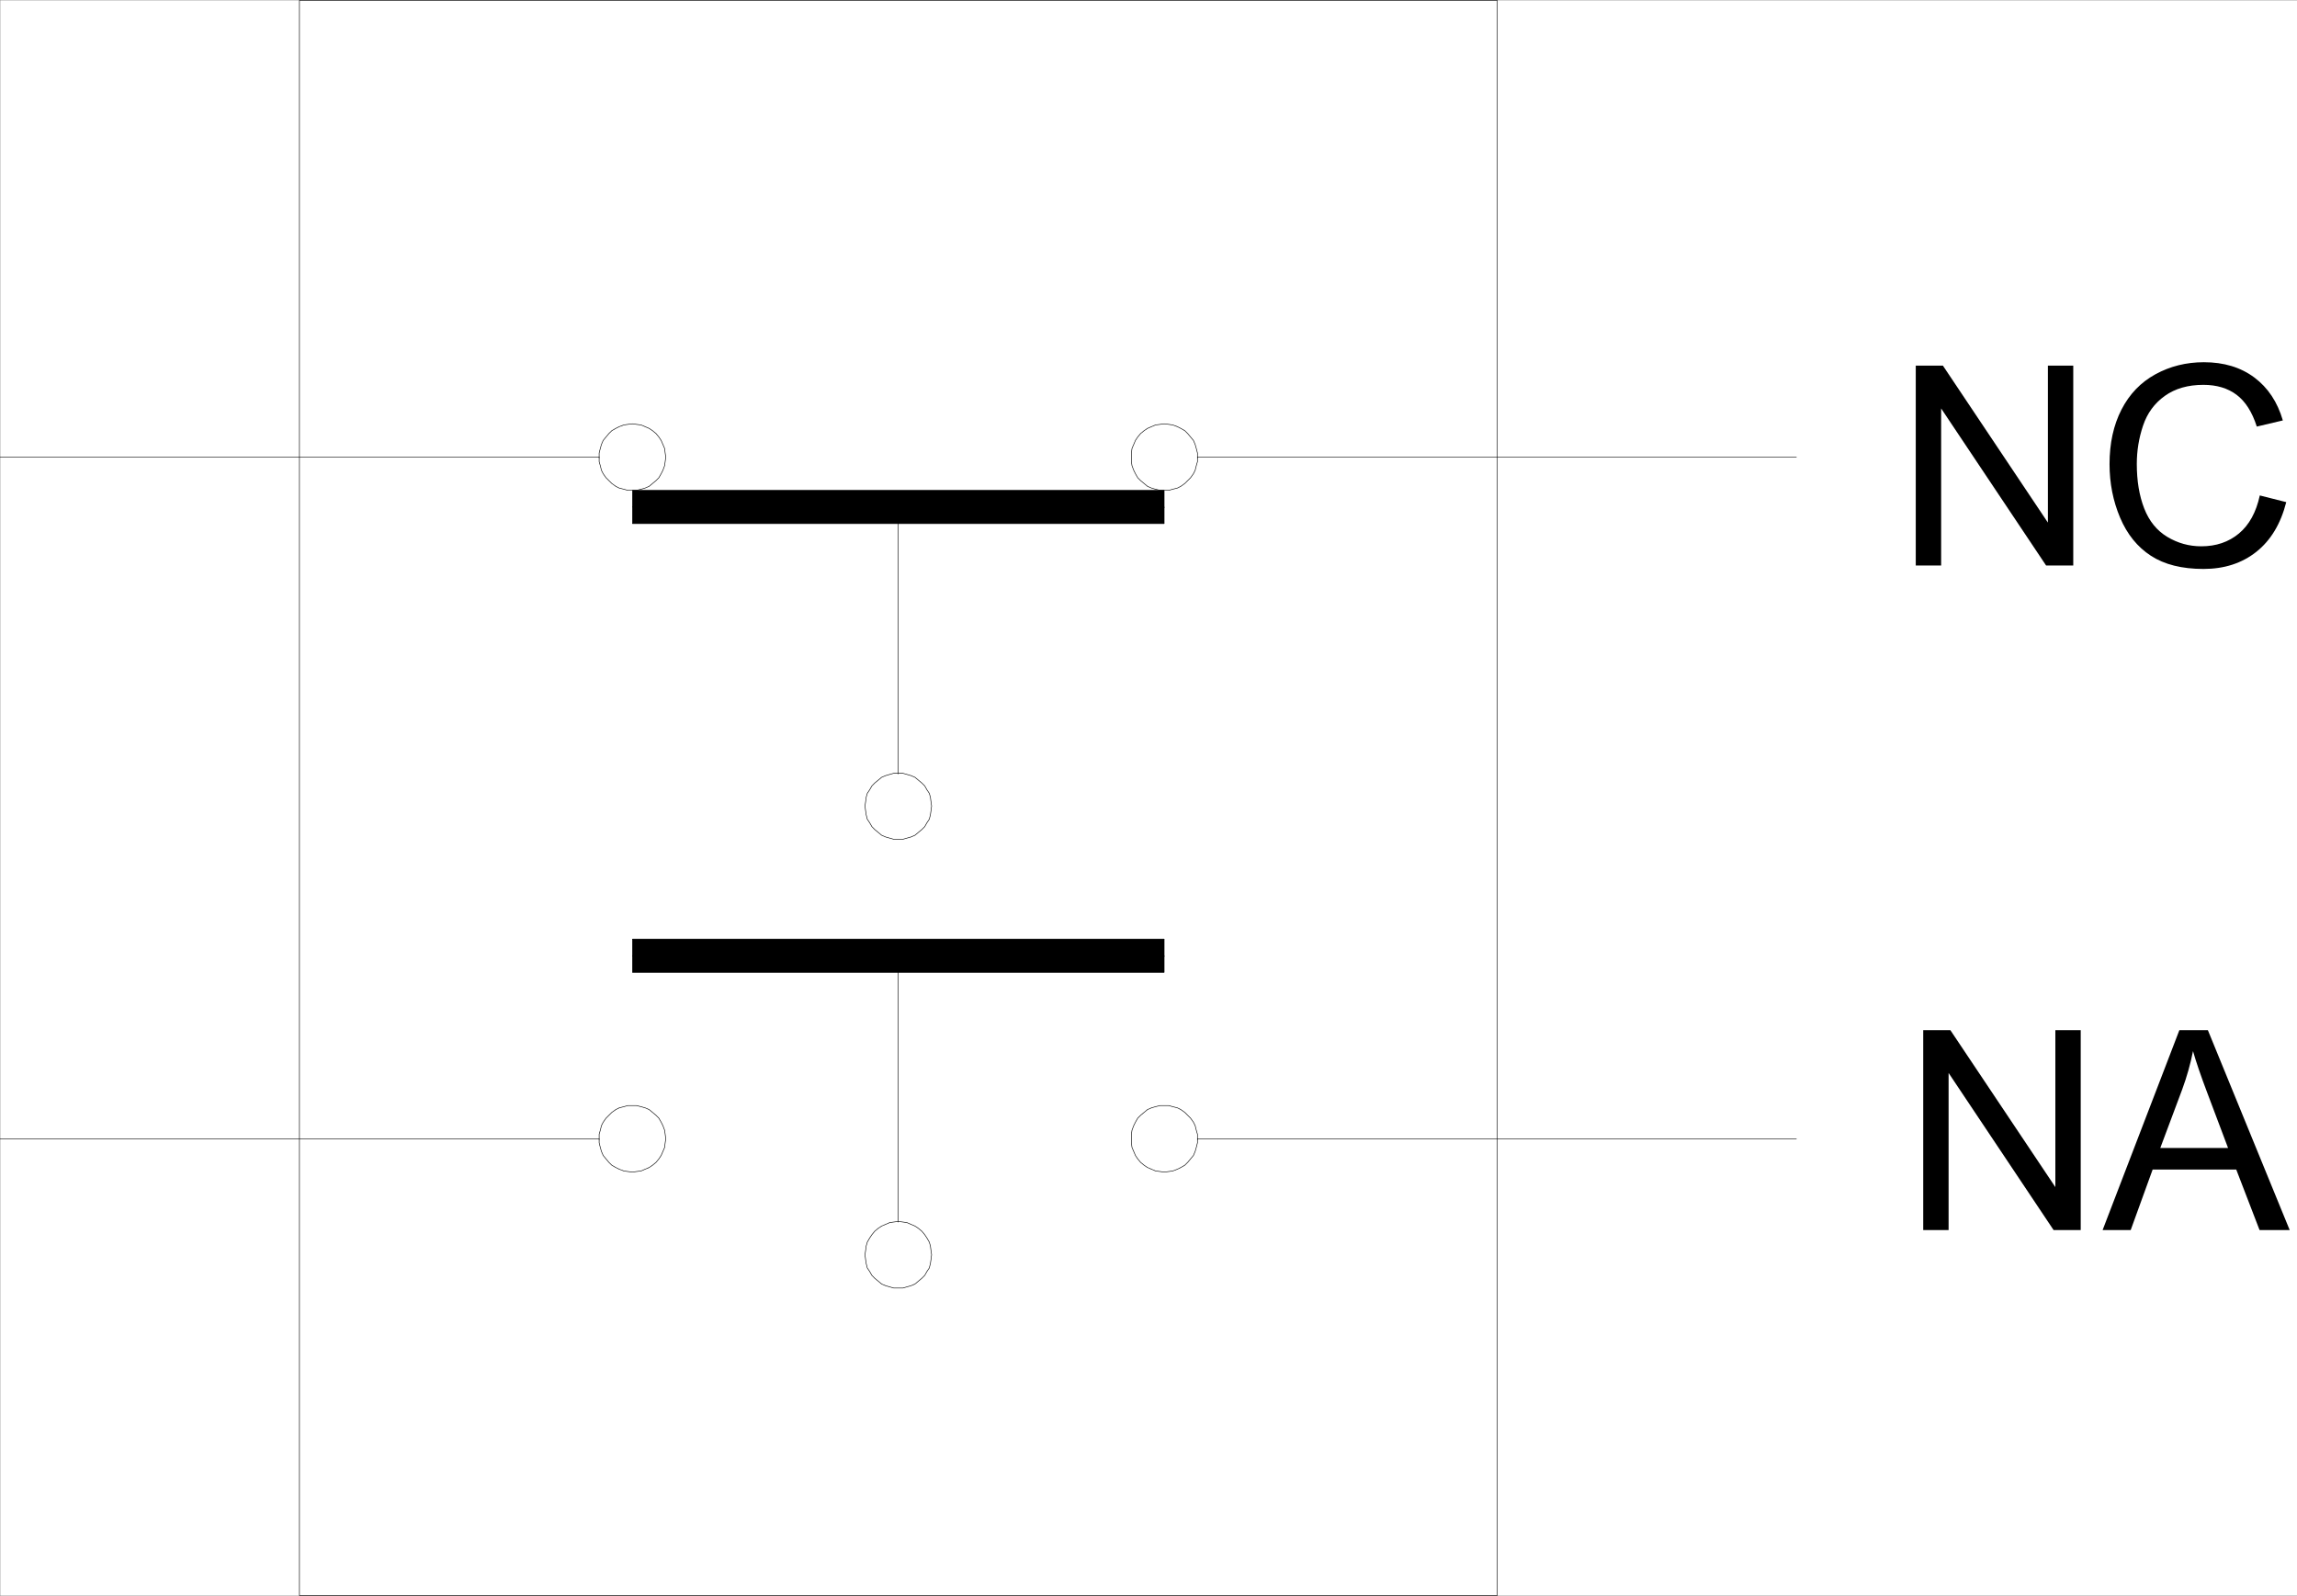
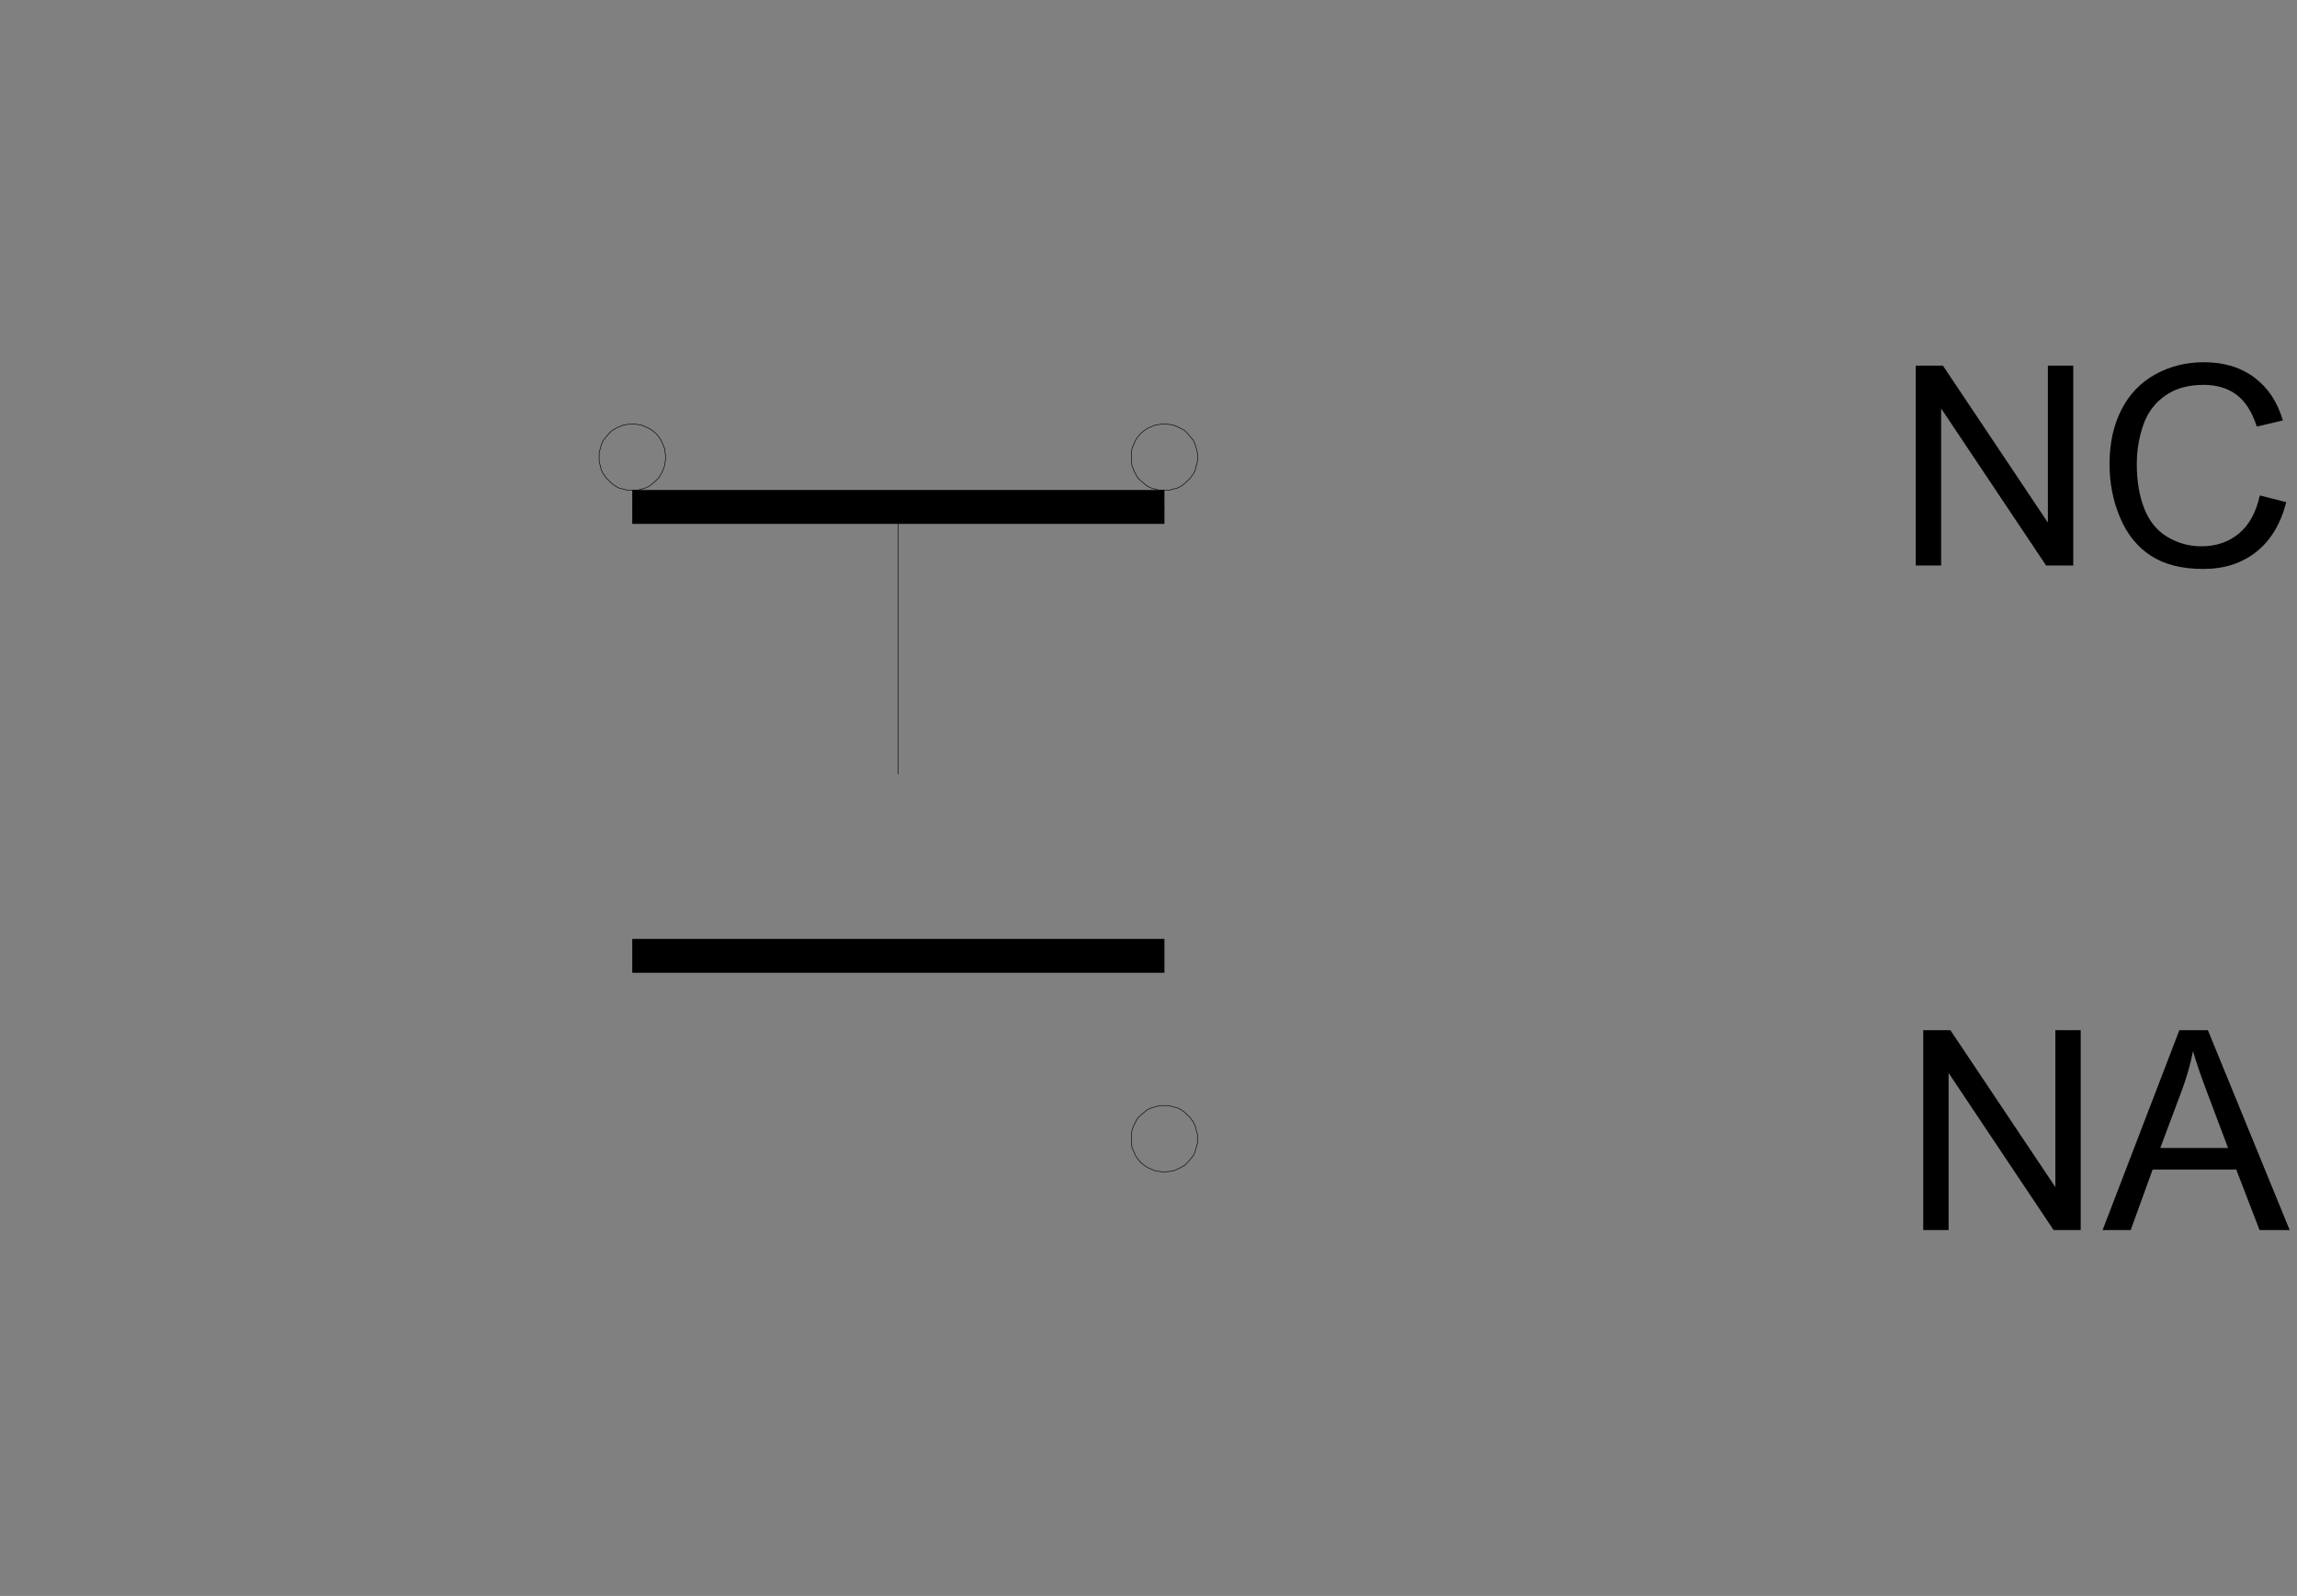
<svg xmlns="http://www.w3.org/2000/svg" xmlns:xlink="http://www.w3.org/1999/xlink" width="2997.387" height="2082.466">
  <rect width="100%" height="100%" fill="#808080" stroke="none" />
  <defs>
    <path id="a" d="M27.75 0v-260.844h35.422l137 204.797v-204.797h33.094V0h-35.407l-137-204.984V0Zm0 0" />
    <path id="b" d="M-.531 0 99.64-260.844h37.187L243.594 0h-39.328l-30.422-79H64.766L36.125 0Zm75.265-107.11h88.438l-27.234-72.25c-8.305-21.945-14.47-39.976-18.5-54.093-3.325 16.73-8.012 33.34-14.063 49.828zm0 0" />
    <path id="c" d="m214.234-91.453 34.516 8.719c-7.242 28.343-20.262 49.964-39.063 64.859-18.804 14.887-41.78 22.328-68.937 22.328-28.117 0-50.98-5.723-68.594-17.172C54.54-24.164 41.133-40.742 31.937-62.453c-9.187-21.707-13.78-45.016-13.78-69.922 0-27.164 5.187-50.86 15.562-71.078 10.375-20.227 25.14-35.594 44.297-46.094 19.164-10.5 40.254-15.75 63.265-15.75 26.094 0 48.035 6.649 65.828 19.938 17.79 13.28 30.188 31.96 37.188 56.03l-33.984 8.016c-6.055-18.976-14.836-32.796-26.344-41.453-11.5-8.664-25.969-13-43.406-13-20.043 0-36.797 4.809-50.266 14.422-13.461 9.606-22.918 22.508-28.375 38.703-5.461 16.188-8.188 32.883-8.188 50.078 0 22.188 3.227 41.56 9.688 58.11C69.89-57.91 79.945-45.547 93.594-37.36c13.644 8.18 28.41 12.265 44.297 12.265 19.343 0 35.71-5.57 49.109-16.718 13.406-11.157 22.484-27.704 27.234-49.641zm0 0" />
  </defs>
-   <path fill="#fff" d="M.371 2082.094h2997.016V.371H.371Zm0 0" />
  <path fill="none" stroke="#000" stroke-linecap="square" stroke-linejoin="bevel" stroke-miterlimit="10" stroke-width=".743" d="m868.743 596.41-.743-5.238-.742-5.98-2.23-5.242-2.266-5.239-3.012-4.496-3.715-4.496-4.496-3.715-4.496-3.011-5.277-2.266-5.242-2.23-5.98-.743-5.239-.742-5.984.742-5.278.742-5.984 2.23-4.496 2.267-5.238 3.011-3.754 3.715-3.754 4.496-3.715 4.496-2.266 5.239-1.488 5.242-1.523 5.98v11.262l1.523 5.238 1.488 5.985 2.266 4.496 3.715 5.238 3.754 3.754 3.754 3.715 5.238 3.754 4.496 2.265 5.984 1.489 5.278 1.484h11.222l5.98-1.484 5.243-1.489 5.277-2.265 4.496-3.754 4.496-3.715 3.715-3.754 3.012-5.238 2.266-4.496 2.23-5.985.742-5.238zm-43.438 65.18h693.79v.746" />
  <path fill-rule="evenodd" stroke="#000" stroke-linecap="square" stroke-linejoin="bevel" stroke-miterlimit="10" stroke-width=".743" d="M825.305 683.293h693.79v-43.441h-693.79Zm0 0" />
-   <path fill="none" stroke="#000" stroke-linecap="square" stroke-linejoin="bevel" stroke-miterlimit="10" stroke-width=".743" d="m868.743 1486.016-.743-5.984-.742-5.239-2.23-5.98-2.266-4.5-3.012-5.238-3.715-3.754-4.496-3.754-4.496-3.715-5.277-2.266-5.242-1.488-5.98-1.484H819.32l-5.278 1.484-5.984 1.488-4.496 2.266-5.238 3.715-7.508 7.508-3.715 5.238-2.266 4.5-1.488 5.98-1.523 5.239v11.222l1.523 6.024 1.488 5.238 2.266 5.238 3.715 4.496 3.754 4.496 3.754 3.715 5.238 3.012 4.496 2.23 5.984 2.266 5.278.742 5.984.743 5.238-.743 5.98-.742 5.243-2.265 5.277-2.231 4.496-3.012 4.496-3.715 3.715-4.496 3.012-4.496 2.266-5.238 2.23-5.238.742-6.024zm-43.438-238.863h693.79v.742" />
  <path fill-rule="evenodd" stroke="#000" stroke-linecap="square" stroke-linejoin="bevel" stroke-miterlimit="10" stroke-width=".743" d="M825.305 1268.852h693.79v-43.399h-693.79Zm0 0" />
-   <path fill="none" stroke="#000" stroke-linecap="square" stroke-linejoin="bevel" stroke-miterlimit="10" stroke-width=".743" d="M390.746 2082.094V.371h1562.946v2081.723Zm0 0" />
-   <path fill="none" stroke="#000" stroke-linecap="square" stroke-linejoin="bevel" stroke-miterlimit="10" stroke-width=".743" d="M.371 1486.016h781.454v.742M.371 596.41h781.454v.786m1562.199 888.82h-781.45v.742m781.45-890.348h-781.45v.786m-346.898 454.534-.781-5.276-.742-5.985-1.485-5.238-3.011-4.496-2.973-5.238-3.754-3.755-4.496-3.714-4.496-3.754-5.238-2.23-5.243-1.524-5.277-1.485h-11.965l-5.238 1.485-5.238 1.523-5.282 2.23-4.496 3.755-4.496 3.714-3.715 3.754-3.007 5.239-3.012 4.496-1.488 5.238-.743 5.984-.742 5.278.742 5.984.743 5.239 1.488 5.98 3.012 4.496 3.007 5.242 3.715 3.754 4.496 3.715 4.496 3.754 5.282 2.265 5.238 1.485 5.238 1.488h11.965l5.277-1.488 5.243-1.485 5.238-2.265 4.496-3.754 4.496-3.715 3.754-3.754 2.973-5.242 3.011-4.496 1.485-5.98.742-5.239zm0 585.563-.781-5.238-.742-5.984-1.485-5.239-3.011-5.238-2.973-4.5-3.754-4.496-4.496-3.754-4.496-3.008-5.238-2.23-5.243-2.266-5.277-.746-5.98-.742-5.985.742-5.238.746-5.238 2.266-5.282 2.23-4.496 3.008-4.496 3.754-3.715 4.496-3.007 4.5-3.012 5.238-1.488 5.239-.743 5.984-.742 5.238.742 5.98.743 5.243 1.488 5.98 3.012 4.497 3.007 5.242 3.715 3.75 8.992 7.508 5.282 2.23 5.238 1.484 5.238 1.528h11.965l5.277-1.528 5.243-1.484 5.238-2.23 8.992-7.508 3.754-3.75 2.973-5.242 3.011-4.497 1.485-5.98.742-5.242zm-43.476-390.14v347.441" />
  <path fill="none" stroke="#000" stroke-linecap="square" stroke-linejoin="bevel" stroke-miterlimit="10" stroke-width=".743" d="M1562.575 1486.016v-5.984l-1.528-5.239-1.484-5.98-2.23-4.5-3.755-5.238-3.753-3.754-3.75-3.754-5.243-3.715-4.496-2.266-5.98-1.488-5.242-1.484h-11.258l-5.985 1.484-5.238 1.488-5.238 2.266-4.5 3.715-4.496 3.754-3.754 3.754-3.008 5.238-2.23 4.5-2.266 5.98-.746 5.239v11.222l.746 6.024 2.266 5.238 2.23 5.238 3.008 4.496 3.754 4.496 4.496 3.715 4.5 3.012 5.238 2.23 5.238 2.266 5.985.742 5.238.742 6.02-.742 5.242-.742 5.98-2.266 4.496-2.23 5.243-3.012 3.75-3.715 7.507-8.992 2.23-5.238 1.485-5.238 1.528-6.024zM1172.2 661.59v348.188m390.375-413.368v-5.238l-1.528-5.98-1.484-5.242-2.23-5.239-7.508-8.992-3.75-3.715-5.243-3.011-4.496-2.266-5.98-2.23-5.242-.743-6.02-.742-5.238.742-5.985.742-5.238 2.23-5.238 2.267-4.5 3.011-4.496 3.715-3.754 4.496-3.008 4.496-2.23 5.239-2.266 5.242-.746 5.98v11.262l.746 5.238 2.266 5.985 2.23 4.496 3.008 5.238 3.754 3.754 4.496 3.715 4.5 3.754 5.238 2.265 5.238 1.489 5.985 1.484h11.258l5.242-1.484 5.98-1.489 4.496-2.265 5.243-3.754 3.75-3.715 3.753-3.754 3.754-5.238 2.23-4.496 1.485-5.985 1.528-5.238zm0 0" />
  <g transform="translate(.371 2.371)">
    <use xlink:href="#a" width="100%" height="100%" x="2481.521" y="1602.703" />
    <use xlink:href="#b" width="100%" height="100%" x="2743.886" y="1602.703" />
  </g>
  <g transform="translate(.371 2.371)">
    <use xlink:href="#a" width="100%" height="100%" x="2471.785" y="735.582" />
    <use xlink:href="#c" width="100%" height="100%" x="2734.238" y="735.582" />
  </g>
</svg>